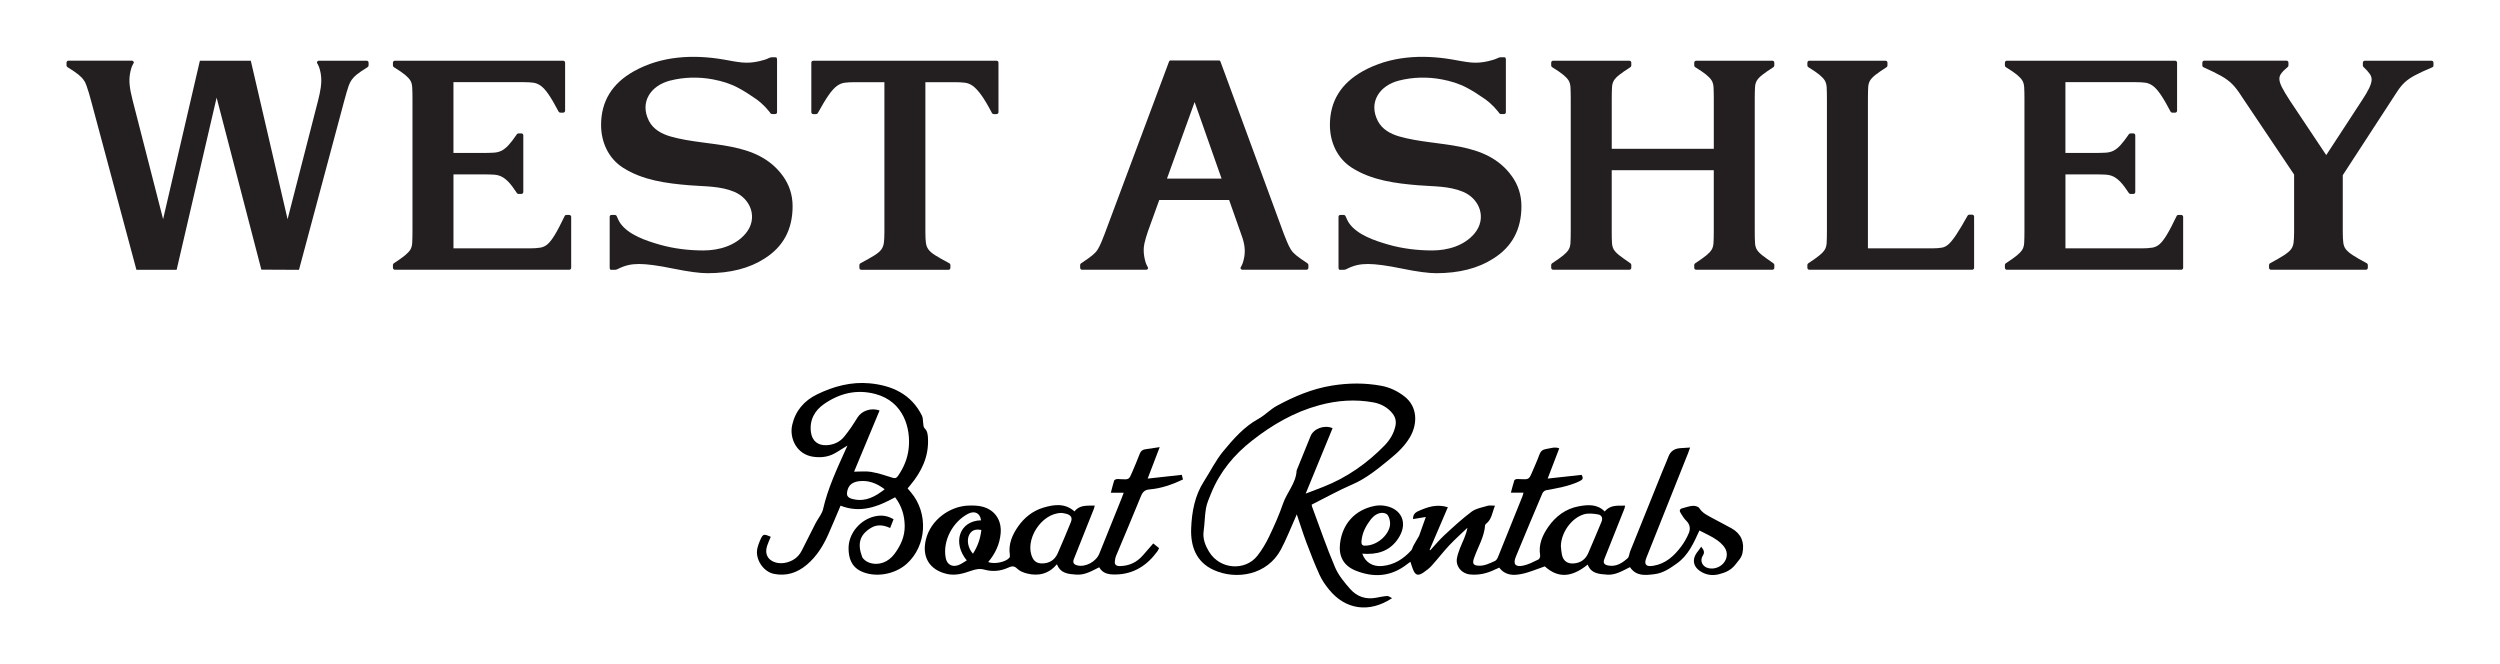
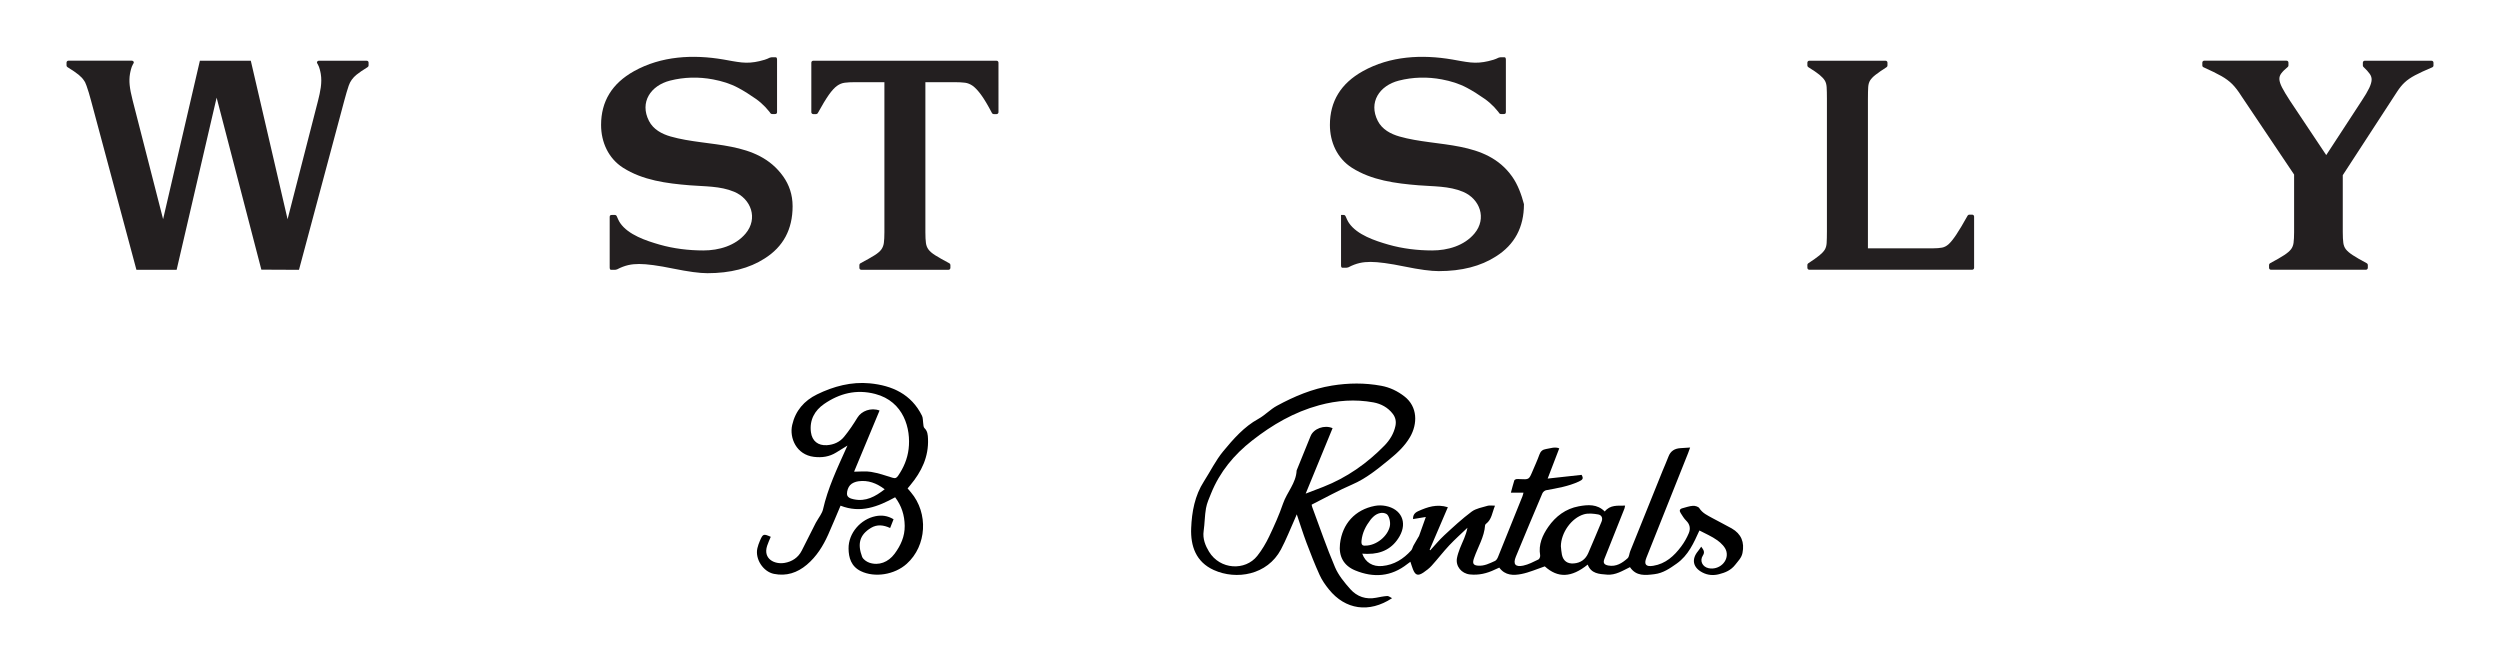
<svg xmlns="http://www.w3.org/2000/svg" id="Layer_1" x="0px" y="0px" viewBox="0 0 1000 265.72" style="enable-background:new 0 0 1000 265.72;" xml:space="preserve">
  <style type="text/css">	.st0{fill:#231F20;}</style>
  <g>
    <g>
      <g>
-         <path class="st0" d="M802.74,107.9h69.75c0.42,0,0.77-0.34,0.77-0.77V86.75c0-0.42-0.34-0.77-0.77-0.77h-1.15    c-0.3,0-0.57,0.17-0.69,0.44c-1.52,3.18-2.84,5.72-3.94,7.53c-1.07,1.76-2.06,3.03-2.94,3.78c-0.86,0.72-1.8,1.16-2.85,1.33    c-1.15,0.18-2.52,0.28-4.08,0.28h-30.66V69.75h11.51c1.79,0,3.35,0.04,4.62,0.11c1.15,0.07,2.2,0.33,3.1,0.78    c0.92,0.46,1.85,1.18,2.78,2.15c0.96,0.99,2.09,2.49,3.36,4.44c0.14,0.22,0.38,0.35,0.64,0.35h1.15c0.42,0,0.77-0.34,0.77-0.77    V54.12c0-0.42-0.34-0.77-0.77-0.77h-1.15c-0.25,0-0.49,0.13-0.64,0.34c-1.28,1.88-2.42,3.36-3.38,4.4c-0.93,1-1.86,1.74-2.77,2.2    c-0.9,0.45-1.94,0.71-3.1,0.78c-1.23,0.08-2.79,0.11-4.62,0.11h-11.51V32.86h28.01c1.56,0,2.9,0.08,3.98,0.22    c0.99,0.14,1.96,0.54,2.89,1.19c0.96,0.67,2,1.81,3.09,3.38c1.13,1.62,2.51,3.97,4.09,7c0.13,0.25,0.4,0.41,0.68,0.41h1.15    c0.42,0,0.77-0.34,0.77-0.77V25.06c0-0.42-0.34-0.77-0.77-0.77h-67.33c-0.42,0-0.77,0.34-0.77,0.77v1.15    c0,0.27,0.14,0.52,0.37,0.65c1.96,1.21,3.46,2.23,4.46,3.05c0.96,0.79,1.68,1.55,2.13,2.28c0.43,0.69,0.68,1.58,0.75,2.64    c0.08,1.19,0.11,2.74,0.11,4.61v53.18c0,1.87-0.04,3.43-0.11,4.61c-0.07,1.06-0.32,1.94-0.75,2.64c-0.45,0.73-1.17,1.5-2.13,2.28    c-1,0.82-2.51,1.89-4.48,3.18c-0.22,0.14-0.35,0.38-0.35,0.64v1.15C801.97,107.56,802.31,107.9,802.74,107.9z" />
        <path class="st0" d="M973.39,26.21v-1.15c0-0.42-0.34-0.77-0.77-0.77h-26.71c-0.42,0-0.77,0.34-0.77,0.77v1.15    c0,0.21,0.09,0.42,0.24,0.56c1.1,1.03,1.96,1.98,2.54,2.81c0.52,0.75,0.76,1.52,0.73,2.35c-0.03,0.89-0.36,1.99-0.96,3.27    c-0.64,1.35-1.65,3.06-3,5.09l-14.2,21.75l-14.43-21.64c-1.44-2.2-2.53-4.02-3.24-5.4c-0.67-1.31-1.03-2.42-1.07-3.31    c-0.03-0.83,0.2-1.57,0.72-2.28c0.57-0.78,1.45-1.67,2.63-2.62c0.18-0.15,0.28-0.37,0.28-0.6v-1.15c0-0.42-0.34-0.77-0.77-0.77    H881.7c-0.42,0-0.77,0.34-0.77,0.77v1.15c0,0.3,0.18,0.58,0.45,0.7c3.02,1.36,5.44,2.55,7.19,3.54c1.69,0.96,3.15,2.04,4.32,3.21    c1.18,1.18,2.43,2.8,3.7,4.83l21.05,31.35v23.02c0,1.79-0.08,3.25-0.22,4.33c-0.14,0.98-0.47,1.82-1,2.52    c-0.56,0.74-1.48,1.53-2.75,2.36c-1.32,0.86-3.21,1.96-5.64,3.25c-0.25,0.13-0.41,0.39-0.41,0.68v1.15    c0,0.42,0.34,0.77,0.77,0.77h37.97c0.42,0,0.77-0.34,0.77-0.77v-1.15c0-0.28-0.16-0.55-0.41-0.68c-2.43-1.29-4.33-2.38-5.64-3.25    c-1.26-0.83-2.19-1.62-2.75-2.36c-0.53-0.69-0.87-1.54-1-2.52c-0.15-1.06-0.22-2.52-0.22-4.33V70.07l21.75-33.42    c0.96-1.48,1.98-2.73,3.04-3.71c1.06-0.99,2.44-1.93,4.1-2.82c1.69-0.9,4.02-1.98,6.9-3.19C973.2,26.8,973.39,26.52,973.39,26.21    z" />
-         <path class="st0" d="M708.97,24.29h-30.5c-0.42,0-0.77,0.34-0.77,0.77v1.15c0,0.27,0.14,0.51,0.37,0.65    c1.96,1.21,3.46,2.23,4.46,3.05c0.96,0.79,1.68,1.55,2.13,2.28c0.43,0.69,0.68,1.58,0.75,2.64c0.08,1.18,0.11,2.73,0.11,4.61    v20.07h-40.82V39.45c0-1.9,0.04-3.45,0.11-4.61c0.07-1.05,0.32-1.94,0.75-2.64c0.45-0.72,1.18-1.49,2.18-2.27    c1.05-0.82,2.54-1.86,4.43-3.07c0.22-0.14,0.35-0.39,0.35-0.65v-1.15c0-0.42-0.34-0.77-0.77-0.77h-30.5    c-0.42,0-0.77,0.34-0.77,0.77v1.15c0,0.27,0.14,0.51,0.37,0.65c1.96,1.21,3.46,2.23,4.46,3.05c0.96,0.79,1.68,1.56,2.13,2.28    c0.43,0.69,0.68,1.58,0.75,2.64c0.08,1.19,0.11,2.75,0.11,4.61v53.18c0,1.87-0.04,3.42-0.11,4.61c-0.07,1.06-0.32,1.94-0.75,2.64    c-0.45,0.73-1.17,1.5-2.13,2.28c-1,0.82-2.51,1.88-4.48,3.18c-0.22,0.14-0.35,0.38-0.35,0.64v1.15c0,0.42,0.34,0.77,0.77,0.77    h30.5c0.42,0,0.77-0.34,0.77-0.77v-1.15c0-0.25-0.13-0.49-0.34-0.64c-1.9-1.3-3.4-2.37-4.45-3.19c-1-0.78-1.73-1.55-2.18-2.27    c-0.43-0.69-0.68-1.58-0.75-2.64c-0.08-1.16-0.11-2.72-0.11-4.61V68.08h40.82v24.55c0,1.88-0.04,3.43-0.11,4.61    c-0.07,1.06-0.32,1.94-0.75,2.64c-0.45,0.73-1.17,1.5-2.13,2.28c-1,0.82-2.51,1.88-4.48,3.18c-0.22,0.14-0.35,0.38-0.35,0.64    v1.15c0,0.42,0.34,0.77,0.77,0.77h30.5c0.42,0,0.77-0.34,0.77-0.77v-1.15c0-0.25-0.13-0.49-0.34-0.64    c-1.9-1.3-3.4-2.37-4.45-3.19c-1-0.78-1.73-1.55-2.18-2.27c-0.43-0.69-0.68-1.58-0.75-2.64c-0.08-1.16-0.11-2.71-0.11-4.61V39.45    c0-1.9,0.04-3.46,0.11-4.61c0.07-1.06,0.32-1.94,0.75-2.64c0.45-0.72,1.18-1.49,2.18-2.27c1.05-0.82,2.54-1.86,4.43-3.07    c0.22-0.14,0.35-0.39,0.35-0.65v-1.15C709.74,24.63,709.4,24.29,708.97,24.29z" />
        <path class="st0" d="M398.62,24.29H325.3c-0.42,0-0.77,0.34-0.77,0.77v19.81c0,0.42,0.34,0.77,0.77,0.77h1.15    c0.28,0,0.54-0.15,0.67-0.4c1.74-3.18,3.24-5.65,4.44-7.35c1.17-1.65,2.27-2.85,3.27-3.56c0.97-0.69,1.99-1.11,3.05-1.24    c1.16-0.15,2.54-0.22,4.1-0.22h11.78v60c0,1.79-0.08,3.25-0.22,4.33c-0.14,0.98-0.48,1.85-1.01,2.59    c-0.55,0.76-1.47,1.55-2.72,2.33c-1.31,0.82-3.21,1.9-5.65,3.2c-0.25,0.13-0.41,0.39-0.41,0.68v1.15c0,0.42,0.34,0.77,0.77,0.77    h34.87c0.42,0,0.77-0.34,0.77-0.77v-1.15c0-0.28-0.16-0.55-0.41-0.68c-2.44-1.3-4.34-2.37-5.65-3.2    c-1.26-0.79-2.17-1.57-2.72-2.33c-0.54-0.73-0.88-1.6-1.01-2.59c-0.15-1.06-0.22-2.52-0.22-4.33v-60h11.78    c1.56,0,2.95,0.08,4.1,0.22c1.06,0.14,2.08,0.56,3.05,1.24c1,0.72,2.13,1.92,3.34,3.57c1.24,1.69,2.71,4.15,4.37,7.33    c0.13,0.25,0.39,0.41,0.68,0.41h1.15c0.42,0,0.77-0.34,0.77-0.77V25.06C399.39,24.63,399.04,24.29,398.62,24.29z" />
-         <path class="st0" d="M157.95,107.9h69.75c0.42,0,0.77-0.34,0.77-0.77V86.75c0-0.42-0.34-0.77-0.77-0.77h-1.15    c-0.3,0-0.57,0.17-0.69,0.44c-1.52,3.18-2.84,5.72-3.94,7.53c-1.07,1.76-2.06,3.03-2.94,3.78c-0.86,0.72-1.8,1.16-2.85,1.33    c-1.15,0.18-2.52,0.28-4.08,0.28h-30.66V69.75h11.51c1.79,0,3.35,0.04,4.62,0.11c1.15,0.07,2.2,0.33,3.1,0.78    c0.92,0.46,1.85,1.18,2.78,2.15c0.96,0.99,2.09,2.49,3.36,4.44c0.14,0.22,0.38,0.35,0.64,0.35h1.15c0.42,0,0.77-0.34,0.77-0.77    V54.12c0-0.42-0.34-0.77-0.77-0.77h-1.15c-0.25,0-0.49,0.13-0.64,0.34c-1.28,1.88-2.42,3.36-3.38,4.4c-0.93,1-1.86,1.74-2.77,2.2    c-0.9,0.45-1.94,0.71-3.1,0.78c-1.23,0.08-2.79,0.11-4.62,0.11h-11.51V32.86h28.01c1.56,0,2.9,0.08,3.98,0.22    c0.99,0.14,1.96,0.54,2.89,1.19c0.96,0.67,2,1.81,3.09,3.38c1.13,1.62,2.51,3.97,4.09,7c0.13,0.25,0.39,0.41,0.68,0.41h1.15    c0.42,0,0.77-0.34,0.77-0.77V25.06c0-0.42-0.34-0.77-0.77-0.77h-67.33c-0.42,0-0.77,0.34-0.77,0.77v1.15    c0,0.27,0.14,0.52,0.37,0.65c1.96,1.21,3.46,2.23,4.46,3.05c0.96,0.79,1.68,1.55,2.13,2.28c0.43,0.69,0.68,1.58,0.75,2.64    c0.08,1.19,0.11,2.74,0.11,4.61v53.18c0,1.87-0.04,3.43-0.11,4.61c-0.07,1.06-0.32,1.94-0.75,2.64c-0.45,0.73-1.17,1.5-2.13,2.28    c-1,0.82-2.51,1.89-4.48,3.18c-0.22,0.14-0.35,0.38-0.35,0.64v1.15C157.18,107.56,157.52,107.9,157.95,107.9z" />
        <path class="st0" d="M723.72,107.9h65.15c0.42,0,0.77-0.34,0.77-0.77v-20.5c0-0.42-0.34-0.77-0.77-0.77h-1.15    c-0.28,0-0.54,0.15-0.67,0.39c-1.81,3.25-3.35,5.83-4.57,7.66c-1.19,1.78-2.23,3.06-3.09,3.82c-0.81,0.71-1.68,1.15-2.57,1.32    c-0.99,0.18-2.2,0.28-3.6,0.28h-26.05V39.45c0-1.9,0.04-3.45,0.11-4.61c0.07-1.05,0.32-1.94,0.75-2.64    c0.45-0.72,1.18-1.49,2.18-2.27c1.05-0.82,2.54-1.86,4.43-3.07c0.22-0.14,0.35-0.39,0.35-0.65v-1.15c0-0.42-0.34-0.77-0.77-0.77    h-30.5c-0.42,0-0.77,0.34-0.77,0.77v1.15c0,0.27,0.14,0.51,0.37,0.65c1.96,1.21,3.46,2.23,4.46,3.05    c0.96,0.79,1.68,1.56,2.13,2.28c0.43,0.69,0.68,1.58,0.75,2.64c0.08,1.19,0.11,2.75,0.11,4.61v53.18c0,1.87-0.04,3.42-0.11,4.61    c-0.07,1.06-0.32,1.94-0.75,2.64c-0.45,0.73-1.17,1.5-2.13,2.28c-1,0.82-2.51,1.88-4.48,3.18c-0.22,0.14-0.35,0.38-0.35,0.64    v1.15C722.95,107.56,723.3,107.9,723.72,107.9z" />
        <path class="st0" d="M313.31,70.61c-10.44-14.72-29.81-11.64-45.05-16.01c-3.53-1.01-6.94-2.83-8.67-6.22    c-3.83-7.5,0.7-14.15,8.4-16.13c5.61-1.44,11.53-1.57,17.22-0.49c3.62,0.69,6.88,1.67,10.13,3.41c2.39,1.28,4.76,2.8,7.01,4.38    c1.37,0.96,2.63,2.07,3.78,3.27c0.57,0.6,1.12,1.24,1.64,1.89c0.27,0.34,0.44,0.81,0.91,0.89c0.18,0.03,0.36,0.03,0.54,0.03    l0.59,0c0.77,0,1.01-0.22,1.01-0.83V24.18c0-0.61,0.01-1.27-0.58-1.27l-1.48,0c0,0-0.63,0.04-0.9,0.18    c-1.28,0.67-2.72,1.06-4.12,1.38c-2.4,0.55-4.61,0.76-7.06,0.51c-2.46-0.25-4.88-0.76-7.31-1.18    c-12.13-2.07-24.83-1.43-35.78,4.68c-8.77,4.9-13.16,12.06-13.16,21.51c0,6.86,2.92,13.36,8.77,17.1    c7.94,5.06,17.49,6.28,26.68,7.03c5.92,0.49,12.2,0.24,17.78,2.59c6.8,2.85,9.62,10.68,4.61,16.68    c-4.11,4.92-10.73,6.79-16.91,6.79c-5.83,0-11.87-0.71-17.56-2.34c-5.26-1.51-12.5-3.9-15.72-8.61    c-0.61-0.89-0.97-1.83-1.41-2.79c-0.23-0.5-0.71-0.47-1.19-0.47l-0.6,0c-0.77,0-1.01,0.22-1.01,0.83v19.86    c0,0.61-0.01,1.27,0.58,1.27h1.48c0,0,0.63-0.04,0.9-0.18c3.17-1.66,5.72-2.15,8.83-2.15c3.08,0,7.61,0.61,13.6,1.84    c5.99,1.22,10.56,1.84,13.7,1.84c9.17,0,16.8-1.96,22.88-5.88c7.46-4.69,11.2-11.66,11.2-20.91    C317.04,77.83,315.63,73.89,313.31,70.61z" />
        <path class="st0" d="M146.68,24.29l-19.14,0c-0.37,0-0.83,0.35-0.76,0.76c0.04,0.24,0.26,0.52,0.37,0.73    c0.36,0.65,0.58,1.28,0.77,2c0.08,0.3,0.15,0.61,0.22,0.92c0.06,0.28,0.12,0.57,0.17,0.86c0.6,3.59-0.22,7.18-1.08,10.65    l-12.2,47.48l-14.71-63.39H95.4H84.87h-4.92L65.24,87.67l-12.2-47.59c-0.62-2.42-1.01-4.43-1.17-6.03    c-0.16-1.6-0.12-3.1,0.12-4.51c0.05-0.29,0.1-0.57,0.17-0.86c0.07-0.31,0.14-0.61,0.22-0.92c0.19-0.72,0.41-1.35,0.77-2    c0.12-0.21,0.33-0.5,0.37-0.73c0.07-0.41-0.39-0.76-0.76-0.76l-25.38,0c-0.42,0-0.77,0.34-0.77,0.77v1.15    c0,0.27,0.14,0.51,0.37,0.65c1.96,1.21,3.46,2.23,4.46,3.05c0.96,0.79,1.68,1.56,2.13,2.28c0.13,0.2,0.29,0.45,0.46,0.71    c0.2,0.48,0.42,0.95,0.59,1.45c0.59,1.64,1.19,3.63,1.81,5.97l18.14,67.63h16.08l14.16-60.98l1.84-7.89l17.89,68.8l15.05,0.07    l18.14-67.75c0.62-2.34,1.21-4.31,1.75-5.91c0.6-1.77,1.67-3.2,3.12-4.38c1-0.82,2.5-1.84,4.46-3.05    c0.23-0.14,0.37-0.39,0.37-0.65v-1.15C147.45,24.63,147.1,24.29,146.68,24.29z" />
-         <path class="st0" d="M523,105.34c-1.97-1.29-3.48-2.36-4.48-3.18c-0.96-0.78-1.68-1.55-2.13-2.28c-0.63-1.01-1.09-2.01-1.56-3.11    c-0.46-1.09-0.89-2.18-1.32-3.28L492.9,37.44c-0.88-2.4-1.77-4.81-2.65-7.21c-0.62-1.68-1.86-5.05-1.87-5.06l-0.23-0.63    c-0.08-0.21-0.28-0.35-0.5-0.35h-0.62h-9.83h-9.05c-0.22,0-0.42,0.14-0.5,0.35l-25.86,69.2c-0.39,1.02-0.79,2.03-1.21,3.03    c-0.46,1.1-0.93,2.1-1.56,3.11c-0.45,0.73-1.17,1.5-2.13,2.28c-1,0.82-2.51,1.89-4.48,3.18c-0.22,0.14-0.35,0.38-0.35,0.64v1.15    c0,0.42,0.34,0.77,0.77,0.77h0.65h13.8h11.14h0.05c0.37,0,0.83-0.35,0.76-0.76c-0.04-0.24-0.26-0.52-0.37-0.73    c-0.36-0.65-0.58-1.28-0.77-2c-0.08-0.3-0.15-0.61-0.22-0.92c-0.06-0.28-0.12-0.57-0.17-0.86c-0.29-1.75-0.33-3.57,0.08-5.31    c0.37-1.56,0.82-3.12,1.34-4.64l4.58-12.68h27.95c1.72,4.88,4.59,13.03,4.59,13.03c1.2,3.18,2.06,6.18,1.49,9.6    c-0.05,0.29-0.1,0.57-0.17,0.86c-0.07,0.31-0.14,0.61-0.22,0.92c-0.19,0.72-0.41,1.35-0.77,2c-0.12,0.21-0.33,0.5-0.37,0.73    c-0.06,0.36,0.29,0.66,0.63,0.76h0.13H497h11.14h13.62h0.18h0.65c0.42,0,0.77-0.34,0.77-0.77v-1.15    C523.35,105.72,523.22,105.48,523,105.34z M466.79,71.44l11.06-30.62c0,0,5.55,15.77,10.78,30.62H466.79z" />
-         <path class="st0" d="M604.84,70.61c-10.44-14.72-29.81-11.64-45.05-16.01c-3.53-1.01-6.94-2.83-8.67-6.22    c-3.83-7.5,0.7-14.15,8.4-16.13c5.61-1.44,11.53-1.57,17.22-0.49c3.62,0.69,6.88,1.67,10.13,3.41c2.39,1.28,4.76,2.8,7.01,4.38    c1.37,0.96,2.63,2.07,3.78,3.27c0.57,0.6,1.12,1.24,1.64,1.89c0.27,0.34,0.44,0.81,0.91,0.89c0.18,0.03,0.36,0.03,0.54,0.03    l0.59,0c0.77,0,1.01-0.22,1.01-0.83V24.18c0-0.61,0.01-1.27-0.58-1.27l-1.48,0c0,0-0.63,0.04-0.9,0.18    c-1.28,0.67-2.72,1.06-4.12,1.38c-2.4,0.55-4.61,0.76-7.06,0.51c-2.46-0.25-4.88-0.76-7.31-1.18    c-12.13-2.07-24.83-1.43-35.78,4.68c-8.77,4.9-13.16,12.06-13.16,21.51c0,6.86,2.92,13.36,8.77,17.1    c7.94,5.06,17.49,6.28,26.68,7.03c5.92,0.49,12.2,0.24,17.78,2.59c6.8,2.85,9.62,10.68,4.61,16.68    c-4.11,4.92-10.73,6.79-16.91,6.79c-5.83,0-11.87-0.71-17.56-2.34c-5.26-1.51-12.5-3.9-15.72-8.61    c-0.61-0.89-0.97-1.83-1.41-2.79c-0.23-0.5-0.71-0.47-1.19-0.47l-0.6,0c-0.77,0-1.01,0.22-1.01,0.83v19.86    c0,0.61-0.01,1.27,0.58,1.27h1.48c0,0,0.63-0.04,0.9-0.18c3.17-1.66,5.72-2.15,8.83-2.15c3.08,0,7.61,0.61,13.6,1.84    s10.56,1.84,13.7,1.84c9.17,0,16.8-1.96,22.88-5.88c7.46-4.69,11.2-11.66,11.2-20.91C608.57,77.83,607.16,73.89,604.84,70.61z" />
+         <path class="st0" d="M604.84,70.61c-10.44-14.72-29.81-11.64-45.05-16.01c-3.53-1.01-6.94-2.83-8.67-6.22    c-3.83-7.5,0.7-14.15,8.4-16.13c5.61-1.44,11.53-1.57,17.22-0.49c3.62,0.69,6.88,1.67,10.13,3.41c2.39,1.28,4.76,2.8,7.01,4.38    c1.37,0.96,2.63,2.07,3.78,3.27c0.57,0.6,1.12,1.24,1.64,1.89c0.27,0.34,0.44,0.81,0.91,0.89c0.18,0.03,0.36,0.03,0.54,0.03    l0.59,0c0.77,0,1.01-0.22,1.01-0.83V24.18c0-0.61,0.01-1.27-0.58-1.27l-1.48,0c0,0-0.63,0.04-0.9,0.18    c-1.28,0.67-2.72,1.06-4.12,1.38c-2.4,0.55-4.61,0.76-7.06,0.51c-2.46-0.25-4.88-0.76-7.31-1.18    c-12.13-2.07-24.83-1.43-35.78,4.68c-8.77,4.9-13.16,12.06-13.16,21.51c0,6.86,2.92,13.36,8.77,17.1    c7.94,5.06,17.49,6.28,26.68,7.03c5.92,0.49,12.2,0.24,17.78,2.59c6.8,2.85,9.62,10.68,4.61,16.68    c-4.11,4.92-10.73,6.79-16.91,6.79c-5.83,0-11.87-0.71-17.56-2.34c-5.26-1.51-12.5-3.9-15.72-8.61    c-0.61-0.89-0.97-1.83-1.41-2.79c-0.23-0.5-0.71-0.47-1.19-0.47l-0.6,0v19.86    c0,0.61-0.01,1.27,0.58,1.27h1.48c0,0,0.63-0.04,0.9-0.18c3.17-1.66,5.72-2.15,8.83-2.15c3.08,0,7.61,0.61,13.6,1.84    s10.56,1.84,13.7,1.84c9.17,0,16.8-1.96,22.88-5.88c7.46-4.69,11.2-11.66,11.2-20.91C608.57,77.83,607.16,73.89,604.84,70.61z" />
      </g>
    </g>
    <g>
      <path d="M544.9,221.46c1.23,3.51,4.2,5.31,8.03,4.94c4.71-0.45,8.45-2.81,11.55-6.24c0.46-0.51,0.57-1.32,0.92-1.95   c0.59-1.09,1.24-2.16,1.86-3.23c0.12-0.21,0.29-0.4,0.37-0.62c0.87-2.41,1.72-4.82,2.7-7.57c-1.63,0.27-3.33,0.55-5.11,0.84   c-0.05-1.54,0.56-2.48,2.05-3.16c3.72-1.68,7.45-2.96,11.87-1.58c-2.43,5.67-4.86,11.34-7.29,17.01c0.08,0.07,0.16,0.15,0.25,0.22   c1.86-2.01,3.59-4.15,5.6-6c3.54-3.27,7.09-6.58,10.94-9.45c1.75-1.31,4.22-1.7,6.41-2.36c0.79-0.24,1.72-0.04,2.95-0.04   c-1.16,2.79-1.29,5.5-3.56,7.23c-0.18,0.14-0.39,0.37-0.4,0.57c-0.33,4.76-2.9,8.76-4.41,13.12c-0.08,0.23-0.16,0.46-0.22,0.69   c-0.36,1.43-0.09,2.21,1.67,2.37c2.59,0.25,4.72-0.89,6.9-1.87c0.52-0.23,0.95-0.93,1.19-1.51c3.3-8.13,6.57-16.27,9.83-24.41   c0.15-0.38,0.22-0.78,0.39-1.4c-1.71,0-3.26,0-5.04,0c0.49-1.79,0.89-3.35,1.37-4.89c0.08-0.25,0.52-0.48,0.82-0.53   c0.47-0.08,0.97-0.01,1.45,0.01c3.6,0.18,3.6,0.18,4.98-3.08c0.94-2.23,1.97-4.43,2.78-6.71c0.49-1.38,1.29-2.05,2.7-2.26   c1.75-0.26,3.48-1,5.25-0.26c-1.52,3.95-2.98,7.77-4.64,12.09c4.85-0.53,9.19-1.01,13.57-1.49c0.88,1.46,0.46,1.96-1.11,2.68   c-4.19,1.93-8.63,2.65-13.08,3.47c-0.57,0.1-1.27,0.72-1.5,1.27c-3.57,8.41-7.11,16.83-10.59,25.28   c-1.23,2.98-0.26,4.27,2.92,3.61c2.12-0.44,4.13-1.52,6.11-2.47c0.41-0.2,0.77-1.13,0.68-1.65c-0.75-4.33,0.95-8.06,3.24-11.37   c2.93-4.22,6.99-7.29,12.19-8.24c3.65-0.67,7.4-0.97,10.41,2.08c2.18-2.72,5.11-2.3,8.14-2.35c-0.13,0.56-0.16,0.91-0.28,1.22   c-2.66,6.69-5.33,13.37-7.99,20.06c-0.63,1.6-0.16,2.36,1.56,2.68c3.15,0.58,5.55-0.99,7.7-2.9c0.66-0.59,0.67-1.88,1.05-2.82   c4.28-10.66,8.57-21.31,12.87-31.96c0.79-1.96,1.68-3.89,2.42-5.87c0.84-2.26,2.49-3.26,4.8-3.4c1.17-0.07,2.34-0.15,3.88-0.25   c-0.37,1.04-0.57,1.64-0.81,2.23c-5.56,13.94-11.13,27.87-16.67,41.81c-1.08,2.71-0.24,3.74,2.71,3.27   c4.95-0.79,8.37-3.93,11.21-7.74c1.22-1.63,2.25-3.45,3.03-5.32c0.73-1.75,0.49-3.51-1.04-4.99c-0.9-0.87-1.54-2.01-2.23-3.07   c-0.58-0.89-0.42-1.61,0.71-1.9c1.4-0.36,2.79-0.88,4.21-0.97c0.85-0.06,2.15,0.31,2.55,0.93c1.29,2.05,3.35,2.92,5.28,4   c2.54,1.42,5.17,2.67,7.69,4.11c3.84,2.2,5.17,5.55,4.3,9.85c-0.39,1.93-1.71,3.15-2.85,4.63c-1.76,2.28-4.01,3.19-6.51,3.83   c-2.28,0.59-4.56,0.43-6.71-0.71c-3.77-2-4.42-5.25-1.7-8.53c0.42-0.51,0.78-1.09,1.26-1.77c1.09,1.41,1.5,2.25,0.65,3.57   c-1.34,2.08-0.16,4.5,2.26,5.03c4.09,0.9,8.14-2.59,7.19-6.64c-0.4-1.71-2.09-3.39-3.62-4.49c-2.23-1.61-4.84-2.69-7.19-3.94   c-2.27,4.97-4.45,9.98-9.11,13.25c-2.69,1.89-5.39,3.8-8.85,4.22c-3.71,0.46-7.33,0.9-9.82-2.81c-3.03,1.47-5.74,3.25-9.16,3   c-3.2-0.24-6.36-0.38-7.75-4.02c-6.57,5.3-11.96,5.43-17.17,0.71c-3.24,1.09-6.22,2.45-9.36,3.06c-3.14,0.62-6.48,0.65-8.84-2.56   c-0.56,0.25-1.16,0.5-1.74,0.78c-3.17,1.54-6.46,2.33-10.02,1.95c-3.35-0.36-5.77-3.27-5.16-6.56c0.24-1.3,0.7-2.57,1.16-3.81   c0.51-1.36,1.16-2.66,1.7-4.01c0.54-1.33,1.02-2.69,1.33-4.29c-2.44,2.34-4.98,4.59-7.29,7.05c-2.44,2.6-4.61,5.46-7.01,8.1   c-0.96,1.06-2.14,1.98-3.34,2.78c-2.18,1.44-3.21,1.07-4.16-1.32c-0.37-0.94-0.65-1.91-1.02-3.01c-0.48,0.35-0.86,0.61-1.22,0.9   c-6.44,5.09-13.5,5.6-20.88,2.55c-4.64-1.92-6.62-5.67-6.06-10.64c0.9-7.99,6.05-13.66,13.92-15.16c1.4-0.27,2.93-0.25,4.33,0.02   c6.25,1.2,8.74,6.49,5.62,12.06c-2.77,4.93-7.19,7.16-12.81,7.11C546.39,221.57,545.73,221.5,544.9,221.46z M624.35,218.49   c0.13,1.14,0.18,2.3,0.42,3.41c0.54,2.5,2.22,3.67,4.76,3.47c2.75-0.21,4.68-1.64,5.76-4.1c1.82-4.15,3.53-8.35,5.3-12.53   c0.64-1.51,0.09-2.72-1.34-2.97c-1.85-0.32-3.92-0.55-5.66-0.05C628.49,207.21,624.4,213.18,624.35,218.49z M546.18,218.25   c4.38-0.02,8.95-3.77,9.77-7.83c0.34-1.7-0.36-4.25-1.34-4.82c-1.52-0.89-3.65-0.45-5.3,1.11c-0.39,0.37-0.77,0.77-1.1,1.2   c-1.9,2.48-3.27,5.14-3.6,8.35C544.45,217.89,544.95,218.35,546.18,218.25z" />
      <path d="M556.83,239.27c-9.17,6.04-18.71,4.61-25.25-3.49c-1.44-1.78-2.79-3.71-3.73-5.78c-1.92-4.22-3.61-8.55-5.25-12.89   c-1.39-3.71-2.57-7.5-3.89-11.38c-0.25,0.6-0.5,1.23-0.78,1.84c-1.83,4.08-3.46,8.27-5.55,12.21   c-5.49,10.3-17.87,12.29-26.84,8.24c-7.17-3.23-9.36-9.6-9.07-16.77c0.27-6.52,1.43-12.99,5.1-18.69   c2.58-4.01,4.69-8.38,7.7-12.03c4.06-4.92,8.4-9.87,14.04-12.96c2.76-1.52,4.77-3.81,7.46-5.26c6.95-3.77,14.12-6.8,22.03-8.08   c6.61-1.07,13.13-1.13,19.68,0.08c3.44,0.63,6.52,2.1,9.32,4.28c5.29,4.12,5.27,10.94,2.23,16.2c-2.11,3.64-5.13,6.42-8.32,9.02   c-4.64,3.78-9.22,7.58-14.85,10c-5.47,2.35-10.69,5.29-16.19,8.05c0.01,0.04,0.05,0.53,0.22,0.97c2.99,8.03,5.76,16.17,9.12,24.05   c1.38,3.25,3.8,6.18,6.19,8.85c2.63,2.93,6.18,4.15,10.23,3.37c1.47-0.28,2.95-0.59,4.44-0.7   C555.4,238.34,555.98,238.86,556.83,239.27z M522.27,197.45c2.53-0.97,4.79-1.83,7.05-2.71c9.39-3.69,17.47-9.35,24.48-16.53   c2.13-2.19,3.72-4.77,4.37-7.83c0.37-1.76,0.06-3.37-1.03-4.81c-1.96-2.59-4.73-4.06-7.77-4.62c-7.3-1.33-14.5-0.82-21.72,1.15   c-10.03,2.73-18.72,7.8-26.8,14.12c-7.24,5.66-12.93,12.53-16.4,21.1c-0.79,1.95-1.68,3.91-2.05,5.96c-0.53,3-0.5,6.1-0.94,9.12   c-0.46,3.11,0.72,5.92,2.14,8.26c4.4,7.26,14.5,7.78,19.32,1.68c1.86-2.35,3.43-5,4.72-7.7c2.06-4.31,4.03-8.69,5.57-13.2   c1.55-4.53,5.21-8.18,5.44-13.23c0.01-0.11,0.08-0.23,0.13-0.34c1.82-4.48,3.64-8.97,5.46-13.45c1.21-2.96,5.52-4.59,8.79-3.15   C529.47,179.91,525.92,188.56,522.27,197.45z" />
      <path d="M336.22,202.27c-1.67,3.92-3.25,7.78-4.95,11.58c-2.05,4.56-4.64,8.74-8.53,12.03c-3.84,3.24-8.17,4.67-13.16,3.67   c-4.35-0.87-7.64-6.01-6.62-10.3c0.24-0.99,0.58-1.97,0.99-2.91c1.22-2.84,1.43-2.9,4.35-1.62c-0.49,1.2-1.05,2.37-1.45,3.6   c-1.71,5.25,2.96,7.53,7,6.84c2.91-0.5,5.42-2.08,6.84-4.9c1.87-3.71,3.72-7.44,5.62-11.13c0.54-1.06,1.28-2.01,1.86-3.05   c0.41-0.73,0.84-1.48,1.02-2.28c1.92-8.5,5.62-16.32,9.17-24.21c0.14-0.32,0.29-0.64,0.62-1.37c-1.74,1.07-3.13,1.93-4.52,2.79   c-2.74,1.69-5.66,2.12-8.89,1.73c-7.03-0.85-9.87-7.57-8.7-12.74c1.29-5.71,4.79-9.73,9.95-12.25c6.63-3.24,13.71-5.12,21.08-4.42   c8.96,0.86,16.65,4.34,20.9,12.98c0.42,0.85,0.31,1.94,0.47,2.92c0.12,0.68,0.07,1.58,0.48,1.98c1.3,1.23,1.38,2.74,1.45,4.32   c0.31,7.19-2.6,13.16-7.08,18.53c-0.34,0.41-0.68,0.82-1.08,1.31c0.48,0.56,0.9,1.06,1.32,1.55c7.09,8.36,6.34,21.39-1.66,28.59   c-4.95,4.45-12.88,5.61-18.35,2.96c-3.91-1.89-4.89-5.42-4.93-9.03c-0.07-6.23,4.85-11.78,10.82-12.97   c2.47-0.49,4.81-0.19,7.18,1.23c-0.45,1.14-0.89,2.27-1.37,3.5c-2.67-1.24-5.23-1.51-7.64-0.06c-4.66,2.8-5.46,6.49-3.58,11.55   c0.39,1.04,1.78,2.01,2.92,2.4c3.74,1.26,7.56-0.19,10.07-3.57c2.46-3.32,4.12-6.94,4.06-11.2c-0.06-4.21-1.24-8-3.83-11.41   C351.15,202.69,344.21,205.41,336.22,202.27z M341.63,188.68c2.35,0,4.63-0.3,6.79,0.07c2.9,0.5,5.75,1.42,8.56,2.34   c1.11,0.36,1.66,0.1,2.24-0.75c2.24-3.25,3.75-6.81,4.22-10.71c0.99-8.07-1.89-19.05-13.34-22.05   c-7.58-1.98-14.32-0.22-20.47,4.02c-3.77,2.6-5.89,6.42-5.26,11.26c0.46,3.55,2.86,5.45,6.42,5.21c2.74-0.18,5.15-1.28,6.84-3.35   c1.98-2.41,3.74-5.04,5.37-7.71c1.59-2.61,5.37-4.09,8.82-2.8C348.43,172.36,345.05,180.48,341.63,188.68z M353.88,195.71   c-3.28-2.49-6.68-3.73-10.52-3.2c-1.18,0.16-2.57,0.7-3.33,1.55c-0.78,0.87-1.27,2.33-1.24,3.51c0.04,1.43,1.48,1.89,2.77,2.16   C346.34,200.73,350.1,198.64,353.88,195.71z" />
-       <path d="M449.49,197.09c-1.13,0-1.91,0-2.68,0c-0.76,0-1.52,0-2.48,0c0.48-1.8,0.84-3.31,1.31-4.8c0.09-0.29,0.58-0.58,0.92-0.64   c0.52-0.1,1.09-0.01,1.63,0.02c3.43,0.2,3.43,0.2,4.73-2.92c1-2.4,2.06-4.78,2.97-7.22c0.42-1.11,1.09-1.66,2.21-1.82   c1.81-0.26,3.61-0.54,5.78-0.86c-1.69,4.42-3.17,8.26-4.82,12.59c4.83-0.53,9.18-1.01,13.66-1.51c0.16,0.65,0.32,1.27,0.47,1.86   c-4.33,2.03-8.67,3.58-13.35,3.97c-1.77,0.15-2.73,0.9-3.42,2.6c-3.27,8.07-6.7,16.08-10.05,24.12c-0.25,0.6-0.33,1.28-0.42,1.93   c-0.21,1.54,0.63,2.04,2.04,2.02c3.74-0.06,6.8-1.54,9.23-4.36c1.33-1.55,2.68-3.08,4.09-4.7c0.84,0.68,1.54,1.25,2.32,1.88   c-0.25,0.47-0.41,0.92-0.68,1.29c-4.16,5.68-9.56,9.17-16.8,9.26c-2.54,0.03-5.01-0.29-6.47-2.89c-2.98,1.48-5.72,3.17-9.13,2.94   c-3.22-0.22-6.35-0.45-7.77-4.16c-3.22,3.8-7.31,4.89-11.98,3.71c-1.37-0.34-2.88-0.92-3.85-1.88c-1.31-1.29-2.26-1.11-3.74-0.43   c-3,1.37-6.25,1.66-9.43,0.77c-1.9-0.53-3.53-0.17-5.26,0.43c-3.21,1.12-6.41,2.1-9.92,1.25c-6.89-1.68-9.89-6.8-8.26-13.66   c1.91-8.04,9.74-13.4,16.99-13.65c1.95-0.07,4-0.04,5.86,0.49c4.92,1.39,7.52,5.49,7.07,10.64c-0.38,4.36-2.18,8.13-4.99,11.46   c2.4,0.95,6.96,0.05,8.47-1.71c0.22-0.26,0.26-0.79,0.2-1.17c-0.67-4.3,0.99-8.04,3.3-11.36c2.45-3.51,5.82-6.23,10.01-7.5   c4.32-1.31,8.68-1.93,12.55,1.48c2.05-2.69,5.02-2.25,8.09-2.34c-0.15,0.57-0.2,0.96-0.34,1.31c-2.65,6.69-5.31,13.38-7.99,20.06   c-0.56,1.41-0.09,2.19,1.31,2.55c3.3,0.85,7.58-1.47,8.85-4.66c2.93-7.36,5.92-14.7,8.88-22.05   C448.86,198.79,449.1,198.12,449.49,197.09z M424.68,205.18c-8.23-0.06-15.16,11.17-11.6,18.08c0.75,1.46,2.02,2.08,3.55,2.11   c3.03,0.06,5.26-1.31,6.48-4.09c1.79-4.09,3.53-8.21,5.21-12.35c0.74-1.81,0.16-2.83-1.75-3.4   C425.82,205.31,425.02,205.24,424.68,205.18z M392.41,208.12c-0.33-2.85-2.52-4-5.21-2.59c-6.08,3.17-10.21,10.77-8.92,17.62   c0.48,2.53,2.38,3.75,4.84,2.98c1.26-0.39,2.36-1.27,3.59-1.96C380.95,217.26,383.62,208.34,392.41,208.12z M392.54,212   c-2.35-0.48-3.79,0.1-4.74,1.71c-1.23,2.1-0.68,5.52,1.38,7.78C391.06,218.58,392.14,215.48,392.54,212z" />
    </g>
  </g>
</svg>